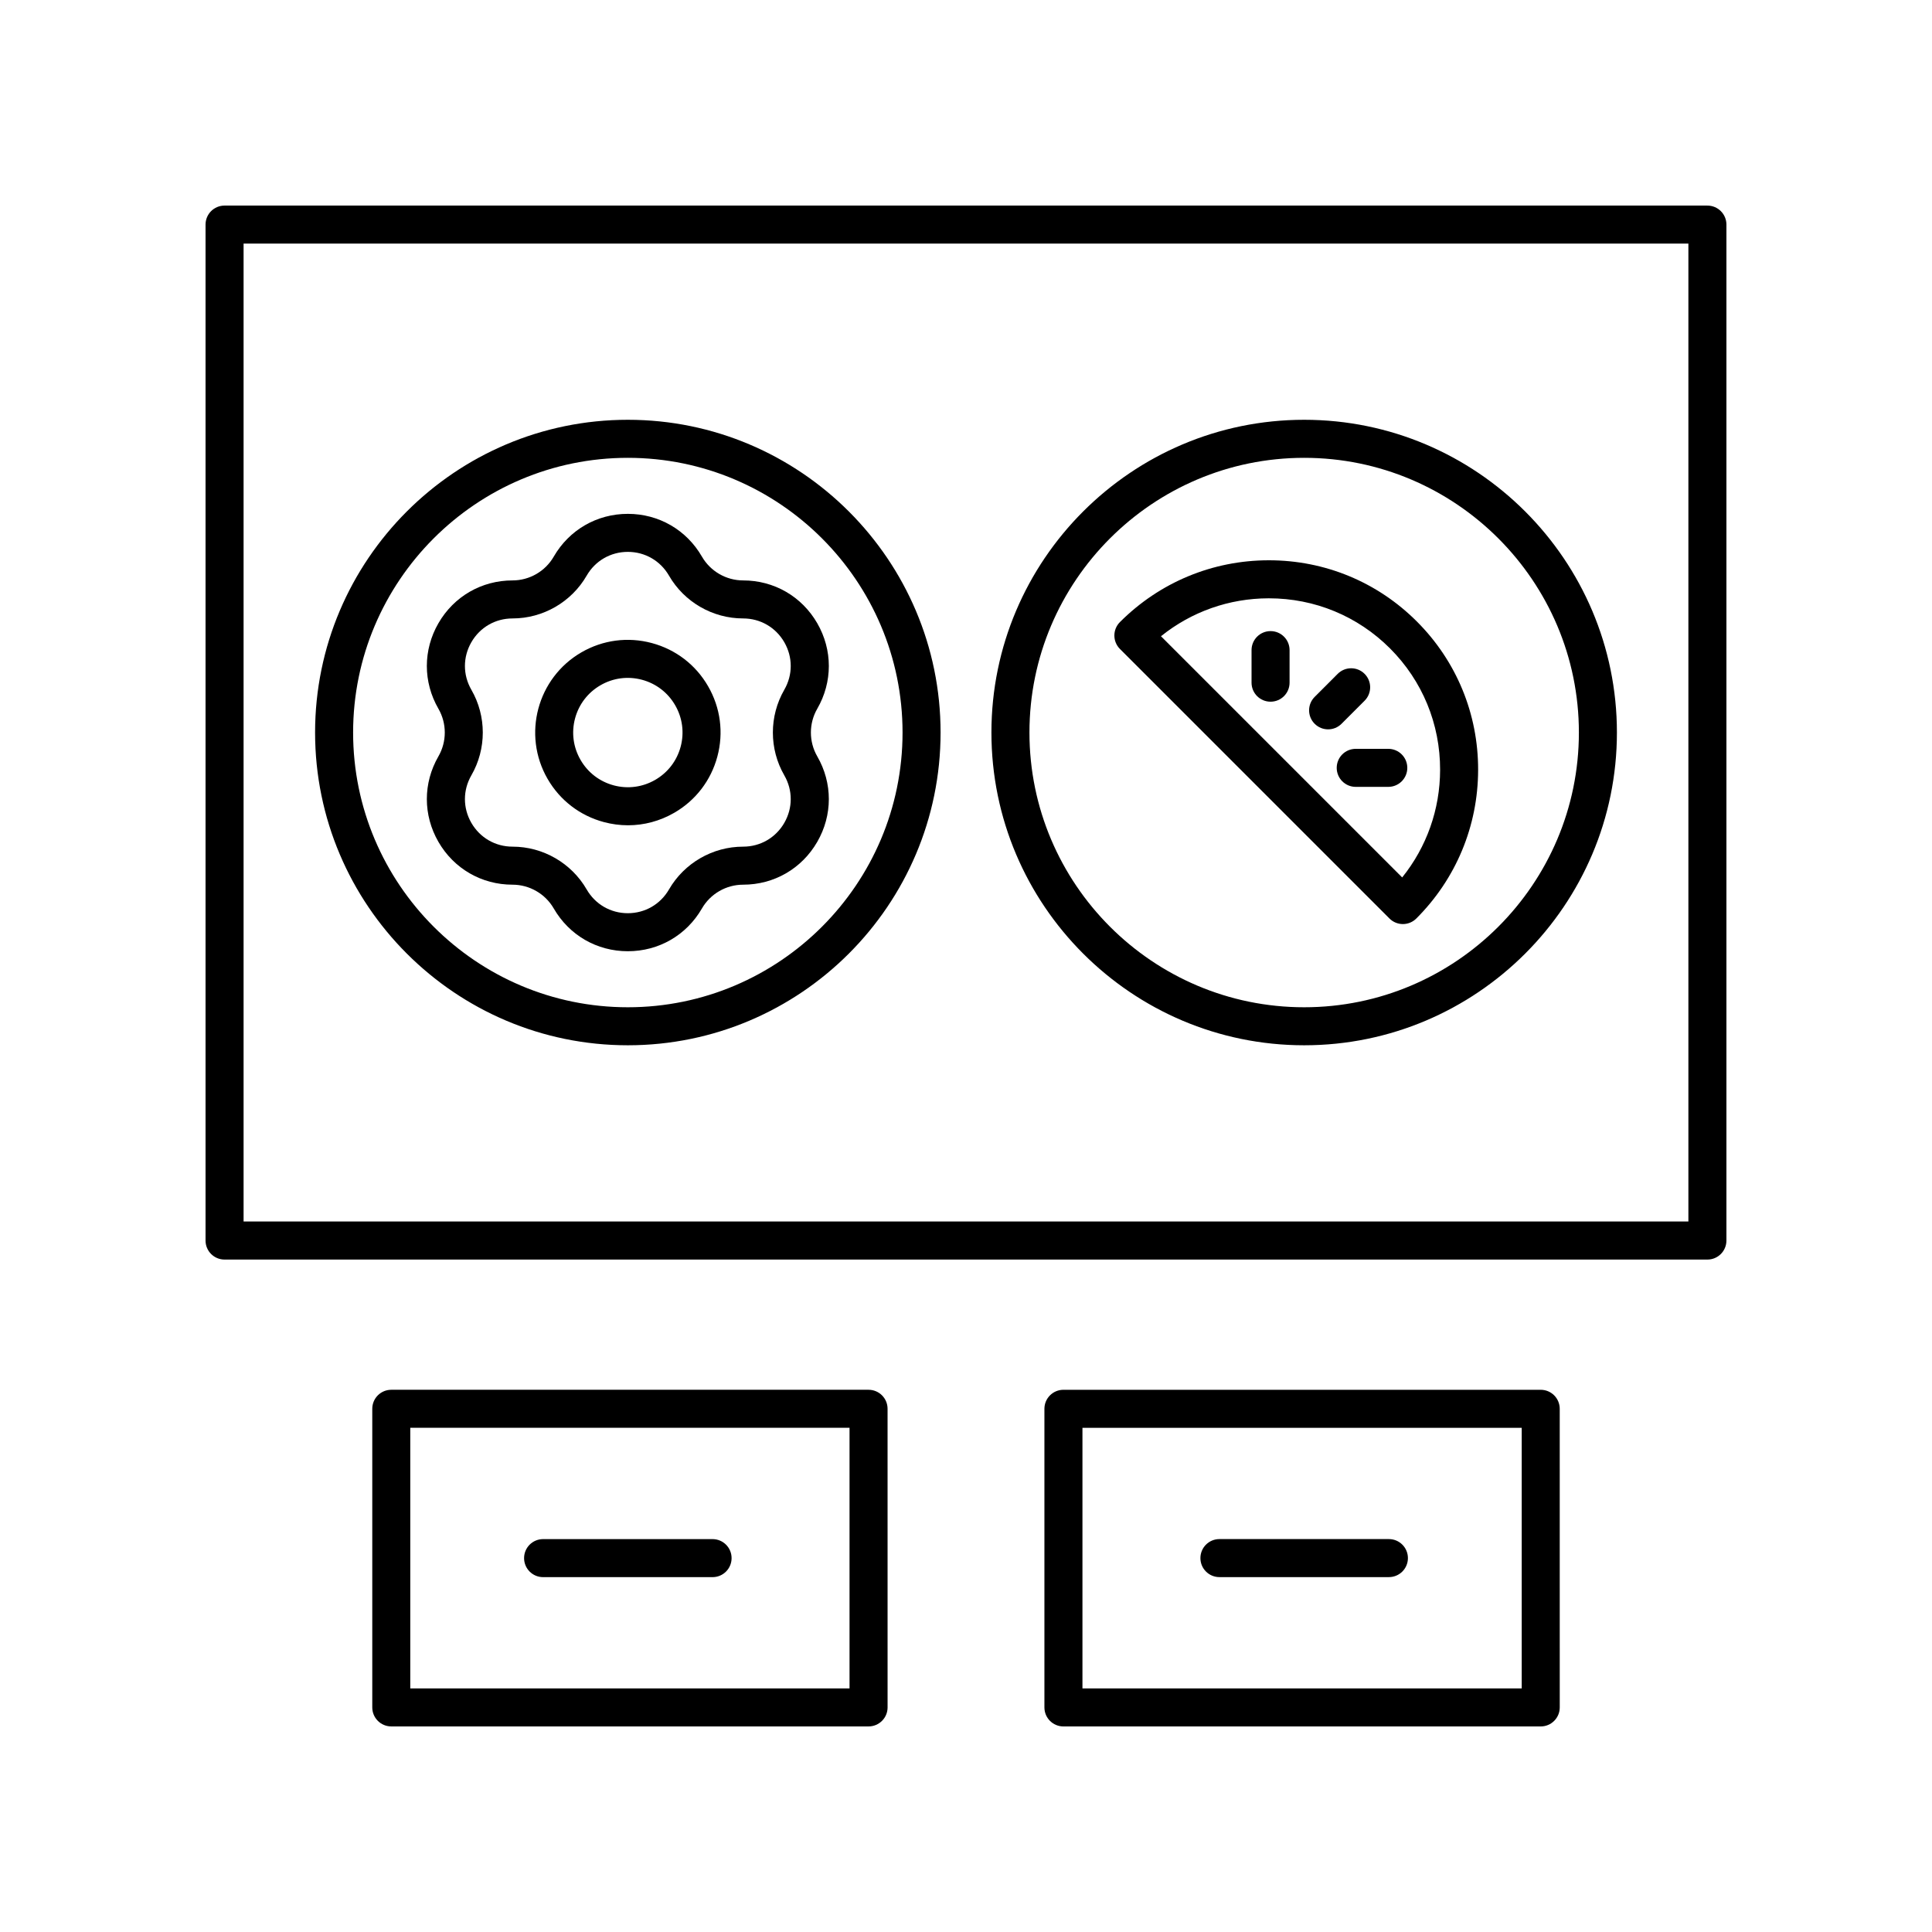
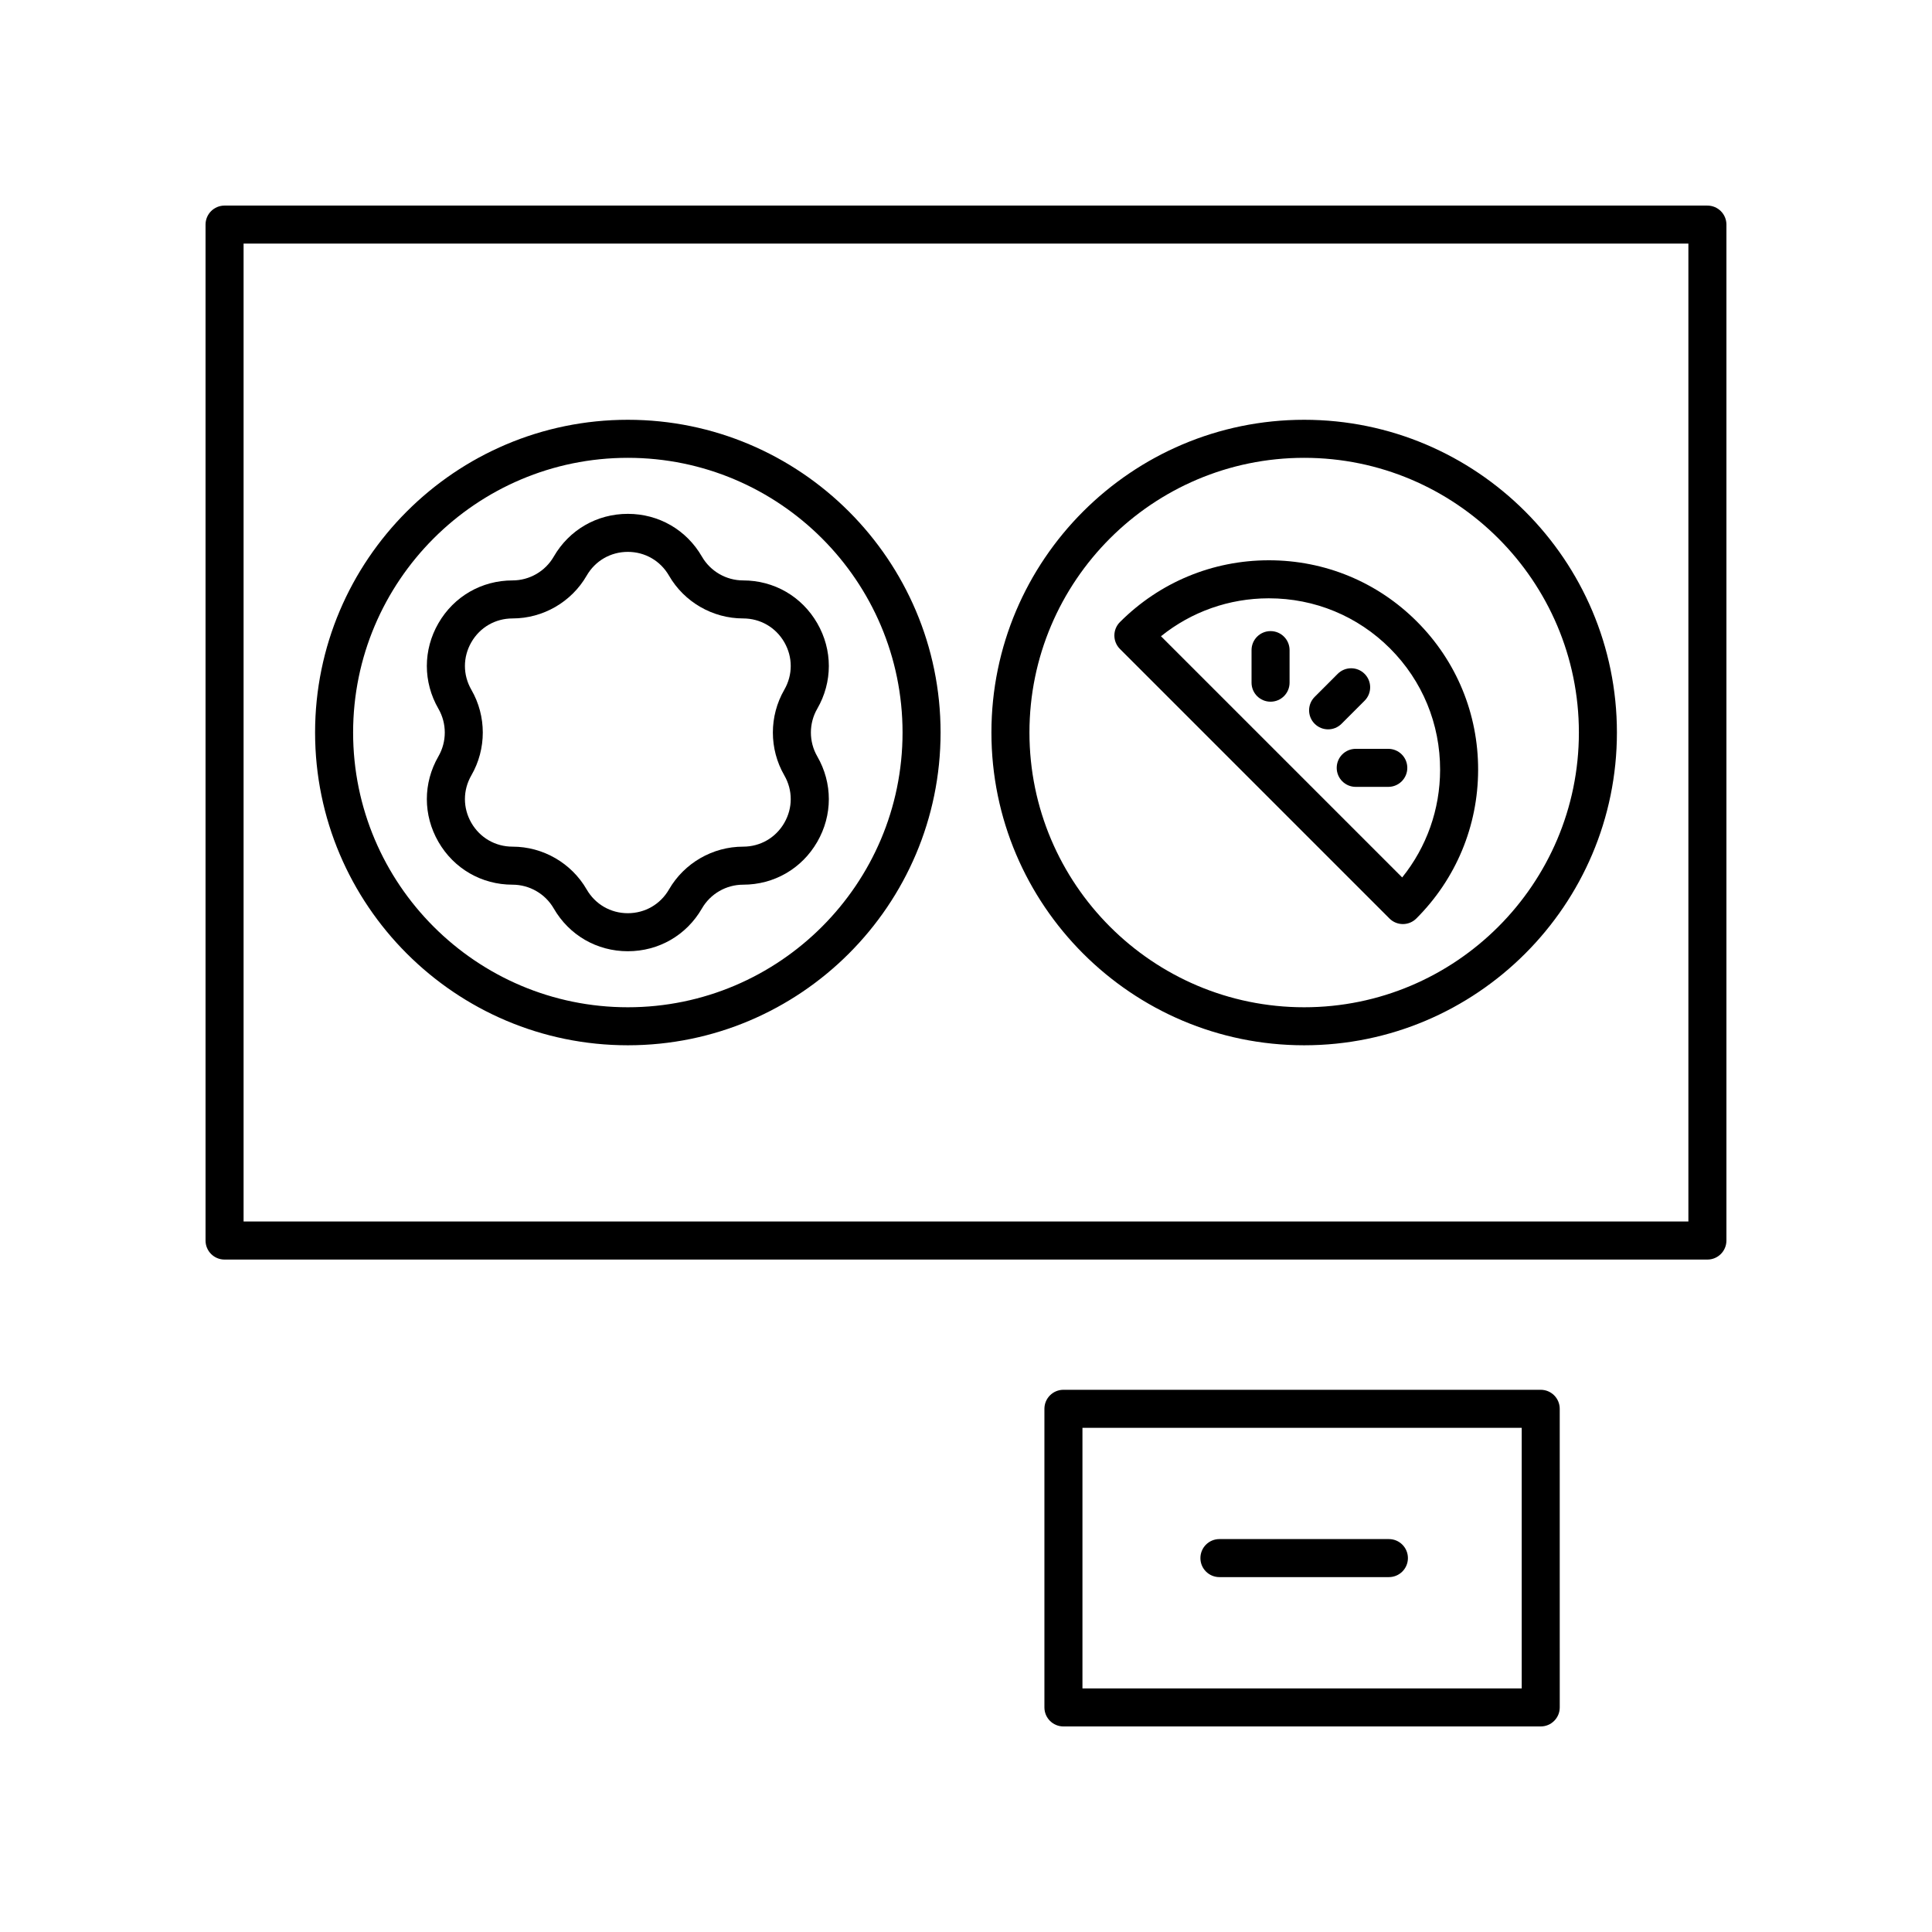
<svg xmlns="http://www.w3.org/2000/svg" fill="#000000" width="800px" height="800px" version="1.1" viewBox="144 144 512 512">
  <g>
-     <path d="m304.03 361.86c2.117 0.566 4.262 0.848 6.391 0.848 4.254 0 8.457-1.117 12.242-3.301 5.684-3.277 9.746-8.574 11.445-14.914 1.699-6.336 0.828-12.953-2.457-18.633-3.277-5.684-8.574-9.746-14.914-11.445-6.336-1.699-12.949-0.832-18.633 2.449-11.73 6.773-15.758 21.824-8.988 33.551 3.281 5.684 8.578 9.746 14.914 11.445zm-7.633-27.477c1.004-3.734 3.398-6.859 6.75-8.793 3.344-1.934 7.246-2.445 10.988-1.445 3.738 1.004 6.859 3.398 8.793 6.75 1.938 3.352 2.449 7.254 1.453 10.988-1.004 3.738-3.398 6.859-6.75 8.793-3.356 1.938-7.262 2.449-10.988 1.453-3.738-1.004-6.859-3.398-8.793-6.75-1.941-3.356-2.453-7.254-1.453-10.996z" />
    <path d="m310.38 421.01c45.703 0 82.883-37.18 82.883-82.883 0-45.695-37.18-82.879-82.883-82.879-45.695 0-82.879 37.18-82.879 82.879 0.004 45.703 37.184 82.883 82.879 82.883zm0-155.68c40.148 0 72.805 32.66 72.805 72.801 0 40.148-32.66 72.805-72.805 72.805-40.141 0-72.801-32.66-72.801-72.805 0-40.141 32.66-72.801 72.801-72.801z" />
    <path d="m489.62 421.01c45.695 0 82.879-37.18 82.879-82.883 0-45.695-37.18-82.879-82.879-82.879-45.703 0-82.883 37.18-82.883 82.879 0 45.703 37.18 82.883 82.883 82.883zm0-155.68c40.141 0 72.801 32.66 72.801 72.801 0 40.148-32.66 72.805-72.801 72.805-40.148 0-72.805-32.66-72.805-72.805-0.004-40.141 32.656-72.801 72.805-72.801z" />
    <path d="m512.22 387.41c0.984 0.984 2.273 1.477 3.562 1.477s2.578-0.492 3.562-1.477c10.527-10.523 16.344-24.508 16.375-39.371 0.031-14.867-5.738-28.836-16.23-39.332-10.465-10.469-24.387-16.227-39.211-16.227h-0.117c-14.859 0.031-28.84 5.844-39.363 16.375-1.969 1.969-1.969 5.156 0 7.125zm-32.039-84.852h0.094c12.133 0 23.523 4.715 32.09 13.273 8.582 8.59 13.301 20.02 13.277 32.188-0.02 10.484-3.559 20.438-10.051 28.512l-63.922-63.922c8.074-6.492 18.027-10.031 28.512-10.051z" />
    <path d="m505.63 329.7c1.969-1.969 1.969-5.156 0-7.125s-5.156-1.969-7.125 0l-6.106 6.109c-1.969 1.969-1.969 5.156 0 7.125 0.984 0.984 2.273 1.477 3.562 1.477 1.289 0 2.578-0.492 3.562-1.477z" />
    <path d="m511.91 342.45h-8.629c-2.785 0-5.039 2.254-5.039 5.039 0 2.785 2.254 5.039 5.039 5.039h8.629c2.785 0 5.039-2.254 5.039-5.039 0-2.785-2.254-5.039-5.039-5.039z" />
    <path d="m480.71 311.25c-2.785 0-5.039 2.254-5.039 5.039v8.629c0 2.785 2.254 5.039 5.039 5.039 2.785 0 5.039-2.254 5.039-5.039v-8.629c0-2.785-2.254-5.039-5.039-5.039z" />
    <path d="m260.19 367.11c4.098 7.098 11.445 11.34 19.641 11.34 4.488 0 8.668 2.414 10.914 6.297 4.098 7.098 11.438 11.34 19.637 11.34 8.203 0 15.543-4.242 19.641-11.34 2.242-3.883 6.426-6.297 10.914-6.297 8.195 0 15.543-4.242 19.641-11.34s4.098-15.578 0-22.676c-2.242-3.887-2.242-8.715 0-12.602 4.098-7.098 4.098-15.578 0-22.676s-11.445-11.34-19.641-11.34c-4.488 0-8.668-2.414-10.914-6.301-4.098-7.098-11.438-11.34-19.641-11.34-8.195 0-15.539 4.242-19.637 11.34-2.242 3.887-6.426 6.301-10.914 6.301-8.195 0-15.543 4.242-19.641 11.34s-4.098 15.578 0 22.676c2.242 3.887 2.242 8.715 0 12.602-4.098 7.098-4.098 15.574 0 22.676zm8.727-40.316c-2.277-3.945-2.277-8.656 0-12.602 2.277-3.945 6.356-6.301 10.914-6.301 8.074 0 15.602-4.344 19.641-11.34 2.277-3.945 6.356-6.301 10.906-6.301 4.555 0 8.633 2.356 10.914 6.301 4.039 6.996 11.566 11.34 19.641 11.34 4.555 0 8.633 2.356 10.914 6.301 2.277 3.945 2.277 8.656 0 12.602-4.035 6.996-4.035 15.68 0 22.676 2.277 3.945 2.277 8.656 0 12.602-2.277 3.945-6.356 6.301-10.914 6.301-8.074 0-15.598 4.344-19.641 11.336-2.277 3.945-6.356 6.301-10.914 6.301-4.551 0-8.629-2.356-10.906-6.301-4.043-6.992-11.566-11.336-19.641-11.336-4.555 0-8.633-2.356-10.914-6.301-2.277-3.945-2.277-8.656 0-12.602 4.035-6.996 4.035-15.68 0-22.676z" />
    <path d="m596.48 198.48h-392.97c-2.785 0-5.039 2.254-5.039 5.039v269.24c0 2.785 2.254 5.039 5.039 5.039h392.97c2.785 0 5.039-2.254 5.039-5.039v-269.24c0-2.785-2.254-5.035-5.039-5.035zm-5.039 269.23h-382.89v-259.16h382.89z" />
-     <path d="m247.69 601.52h126.49c2.785 0 5.039-2.254 5.039-5.039l-0.004-79.137c0-2.785-2.254-5.039-5.039-5.039h-126.48c-2.785 0-5.039 2.254-5.039 5.039v79.137c0 2.785 2.254 5.039 5.039 5.039zm5.035-79.141h116.41v69.062h-116.41z" />
    <path d="m552.31 512.31h-126.49c-2.785 0-5.039 2.254-5.039 5.039v79.137c0 2.785 2.254 5.039 5.039 5.039h126.49c2.785 0 5.039-2.254 5.039-5.039l-0.004-79.137c0-2.785-2.25-5.039-5.035-5.039zm-5.039 79.137h-116.41v-69.062h116.41z" />
-     <path d="m332.84 551.88h-44.914c-2.785 0-5.039 2.254-5.039 5.039 0 2.785 2.254 5.039 5.039 5.039h44.914c2.785 0 5.039-2.254 5.039-5.039 0-2.785-2.254-5.039-5.039-5.039z" />
    <path d="m467.16 561.95h44.914c2.785 0 5.039-2.254 5.039-5.039s-2.254-5.039-5.039-5.039h-44.914c-2.785 0-5.039 2.254-5.039 5.039 0 2.789 2.254 5.039 5.039 5.039z" />
  </g>
</svg>